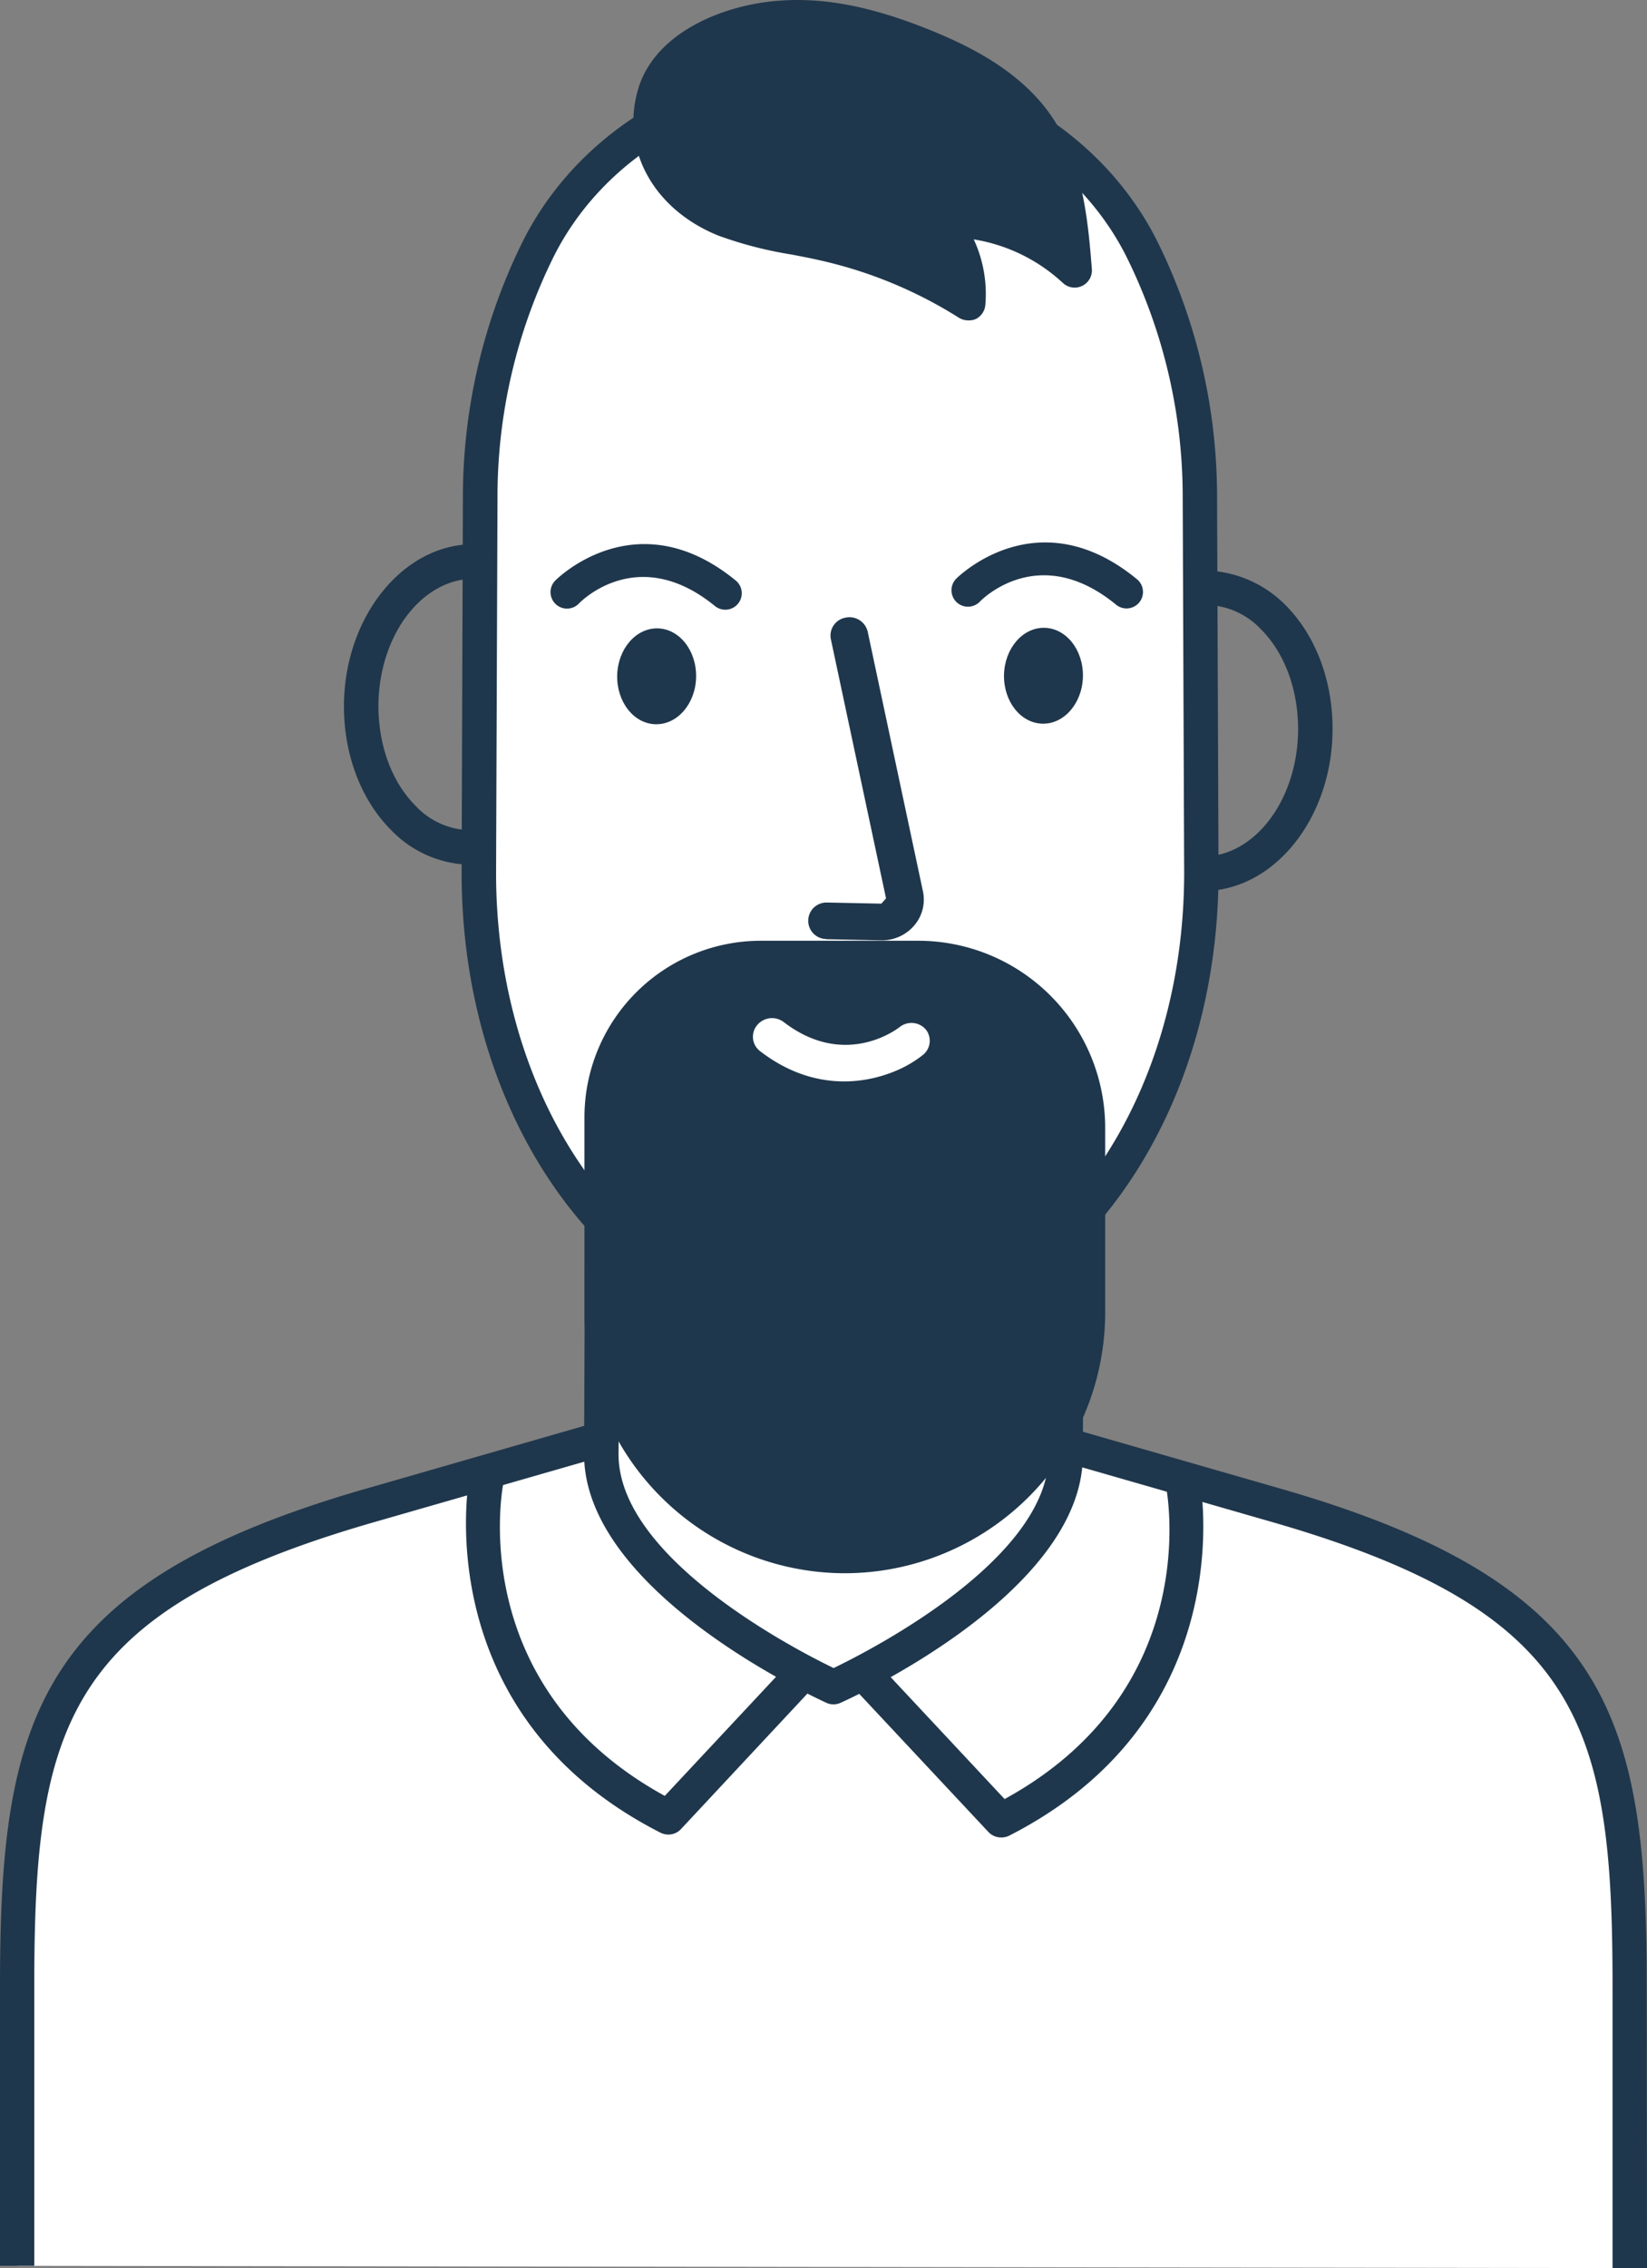
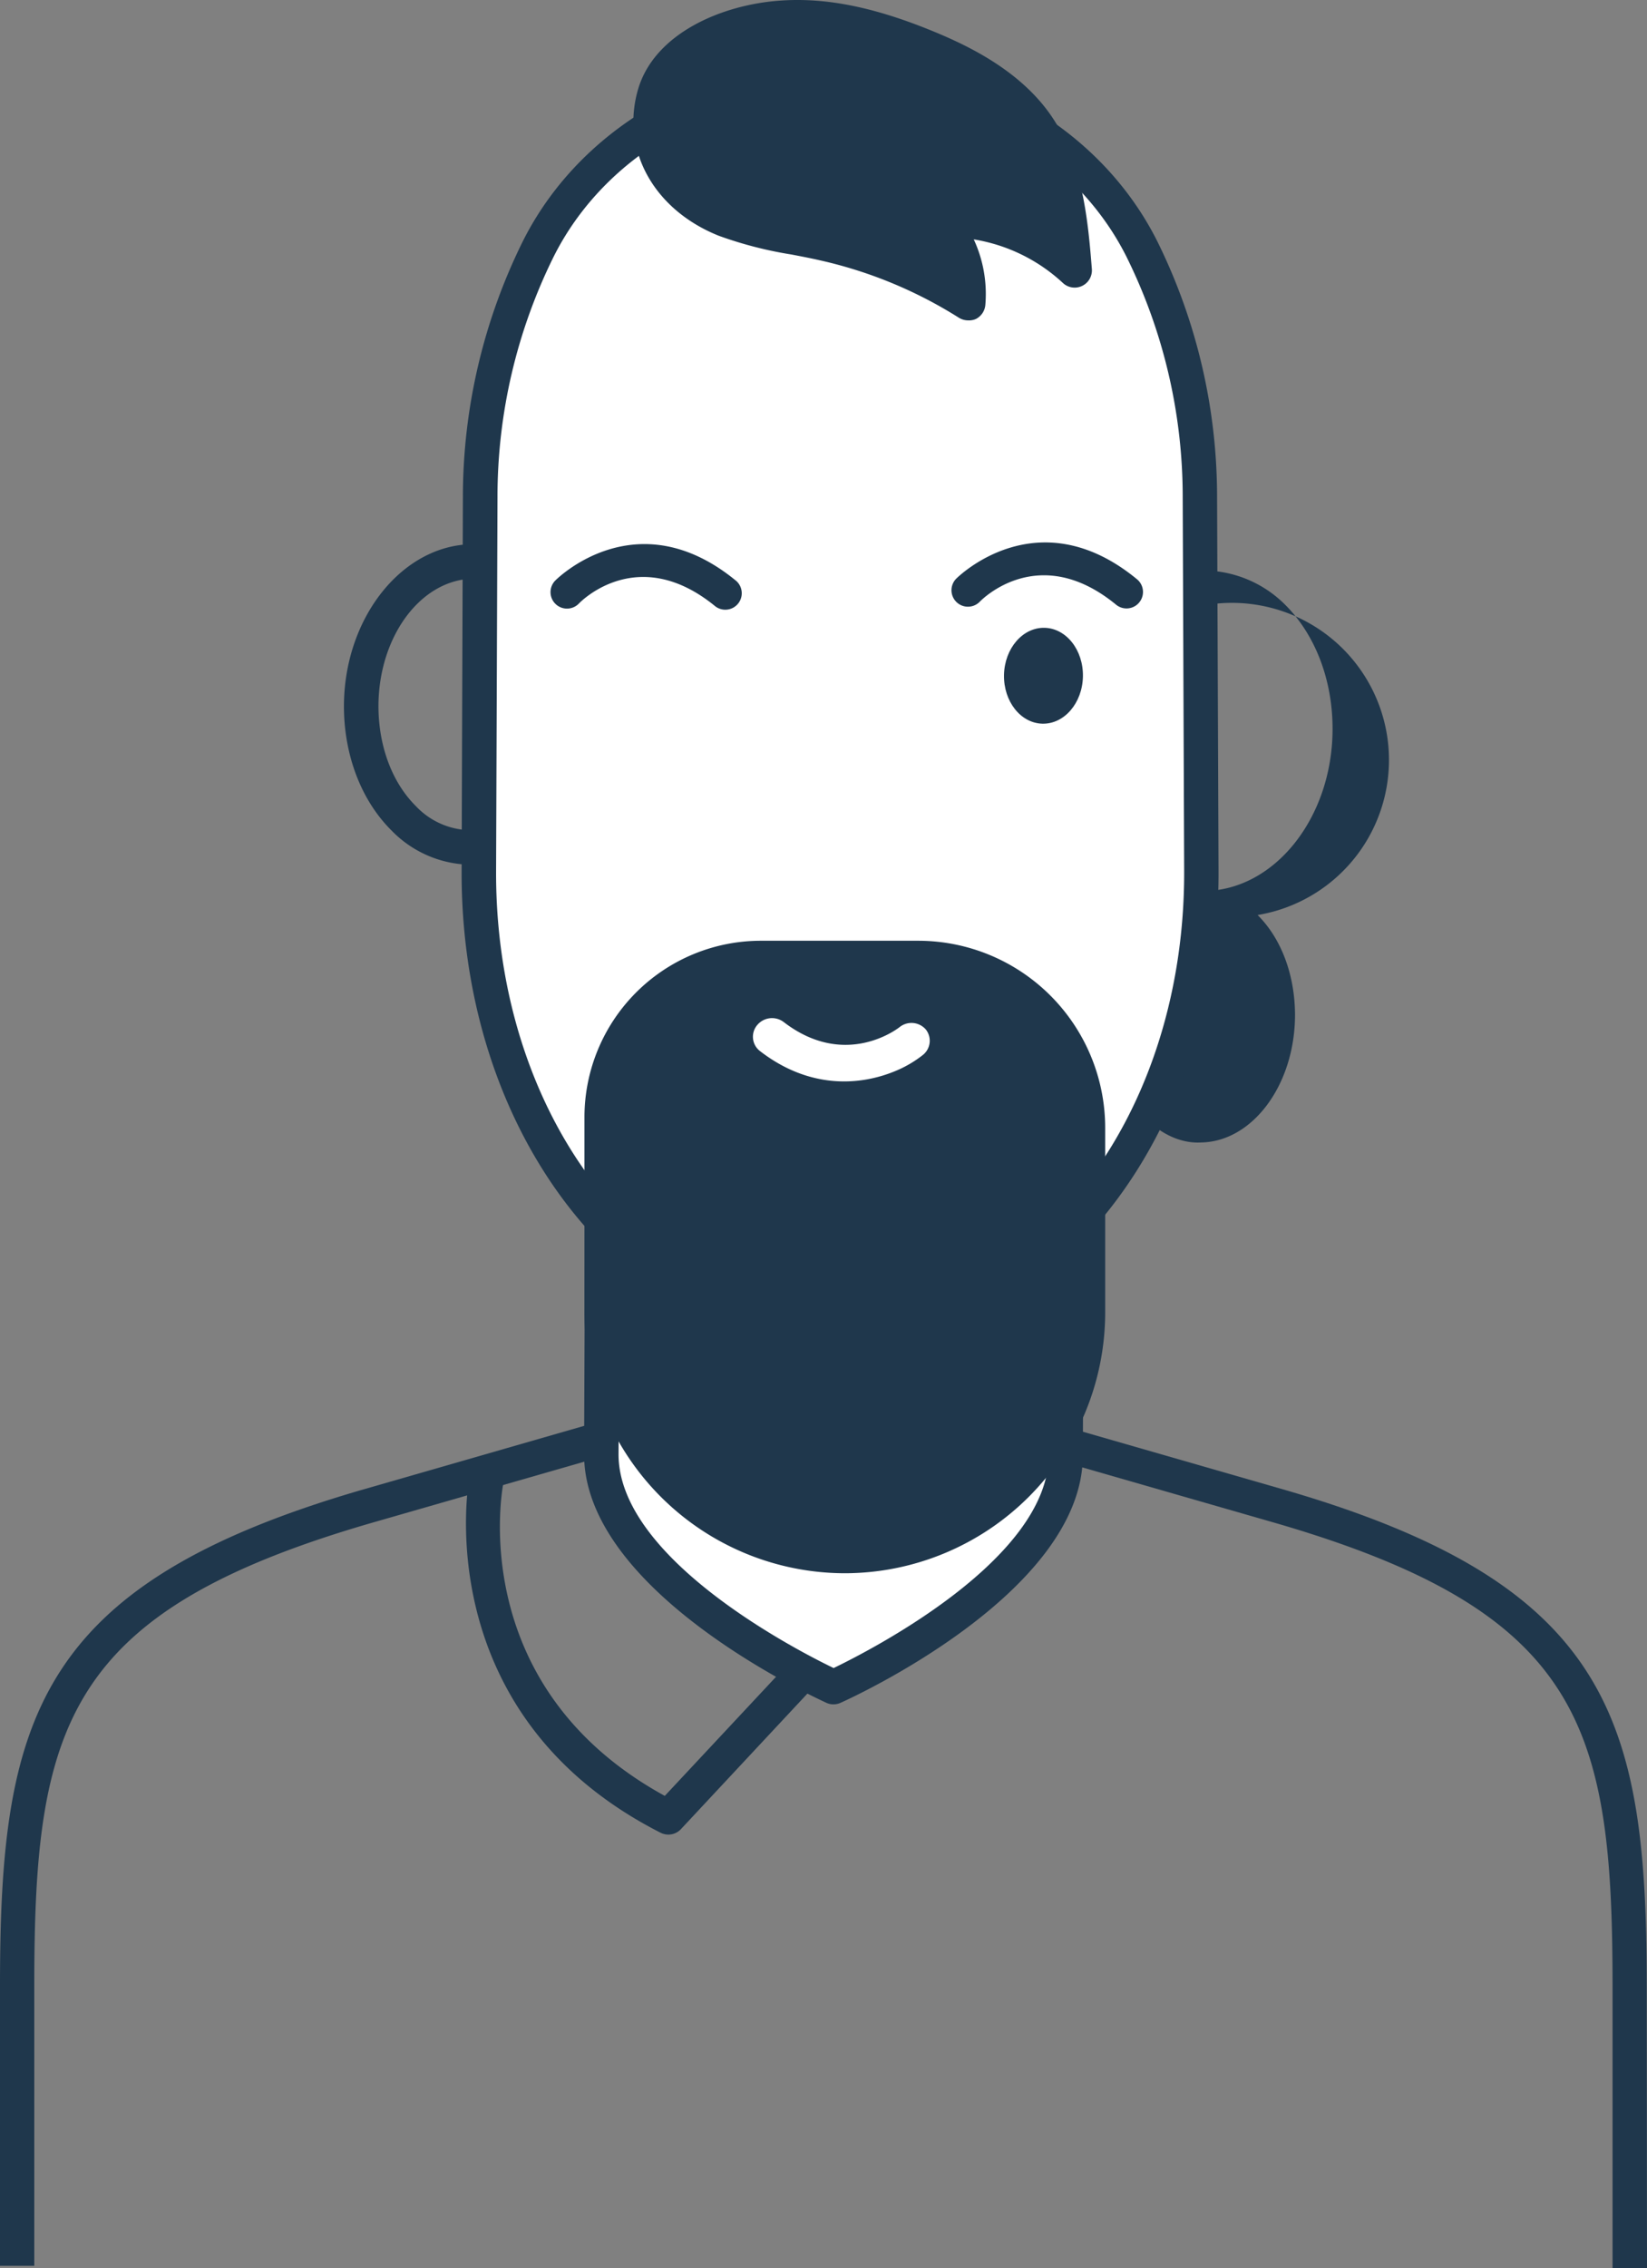
<svg xmlns="http://www.w3.org/2000/svg" viewBox="0 0 352.25 484.72">
  <rect x="0" y="0" width="352.25" height="484.72" fill="#808080" stroke="none" />
  <defs>
    <style>.cls-1{fill:#fff;}.cls-2{fill:#1f374c;}</style>
  </defs>
  <g id="Capa_2" data-name="Capa 2">
    <g id="Capa_1-2" data-name="Capa 1">
-       <path class="cls-1" d="M348.56,484.72v-60.3c0-56.32-7-82.73-74.43-102.4l-98-28.19L78.12,322C10.71,341.69,3.68,368.1,3.68,424.42v59.81Z" />
      <path class="cls-2" d="M352.25,484.72h-7.37v-60.3c0-55.37-6.49-79.81-71.79-98.85l-97-27.9-97,27.9c-65.27,19-71.76,43.48-71.76,98.85v59.81H0V424.42c0-56.73,7.6-85.67,77.08-105.93l98-28.2a3.72,3.72,0,0,1,2,0l98,28.2c69.51,20.26,77.11,49.2,77.11,105.93Z" />
      <path class="cls-1" d="M178.25,360.55s49.54-22.11,49.65-49.45l.54-134.92c0-9.89-7.37-17.89-16.48-17.79l-66.19.81c-9.11.11-16.59,8.29-16.63,18.18l-.53,133.32c-.11,27.5,49.64,49.85,49.64,49.85Z" />
      <path class="cls-2" d="M178.25,364.24a3.61,3.61,0,0,1-1.51-.33c-2.12-1-51.94-23.67-51.82-53.23l.53-133.31c.06-11.92,9.15-21.73,20.28-21.85l66.19-.81a19.36,19.36,0,0,1,13.81,5.69,22.21,22.21,0,0,1,6.4,15.79l-.54,134.93c-.12,29.38-49.73,51.86-51.84,52.8A3.71,3.71,0,0,1,178.25,364.24Zm33.89-202.16-66.33.81c-7.12.09-12.95,6.59-13,14.51l-.52,133.32c-.1,22.24,37.85,41.83,46,45.76,8.08-3.9,45.87-23.28,46-45.39l.53-134.93a14.72,14.72,0,0,0-4.21-10.52A11.91,11.91,0,0,0,212.14,162.08Z" />
      <path class="cls-2" d="M142.94,392.07a3.83,3.83,0,0,1-1.67-.4c-50.23-25.55-41-75.59-40.85-76.1l7.23,1.43c-.35,1.79-7.91,43.55,34.53,66.8l27.56-29.48,5.39,5L145.64,390.9A3.68,3.68,0,0,1,142.94,392.07Z" />
-       <path class="cls-2" d="M214.09,392.68a3.68,3.68,0,0,1-2.7-1.17L181.9,360l5.39-5,27.57,29.48c42.44-23.25,34.87-65,34.52-66.81l7.24-1.43c.09.51,9.38,50.55-40.86,76.1A3.7,3.7,0,0,1,214.09,392.68Z" />
-       <path class="cls-2" d="M257.32,190.41a24,24,0,0,1-16.85-7.28c-6.52-6.46-10.23-16.19-10.2-26.69.08-18.87,12.39-34.35,27.44-34.52a24.91,24.91,0,0,1,17.11,7.28c6.52,6.47,10.22,16.2,10.18,26.71-.06,18.84-12.37,34.33-27.42,34.5Zm.66-61.12c-11.23.13-20.28,12.32-20.33,27.18,0,8.53,2.89,16.35,8,21.42,3.45,3.42,7.62,5.37,11.83,5.15,11.06-.14,20.1-12.32,20.15-27.16,0-8.54-2.88-16.36-8-21.45A16.41,16.41,0,0,0,258,129.29Z" />
+       <path class="cls-2" d="M257.32,190.41a24,24,0,0,1-16.85-7.28c-6.52-6.46-10.23-16.19-10.2-26.69.08-18.87,12.39-34.35,27.44-34.52a24.91,24.91,0,0,1,17.11,7.28c6.52,6.47,10.22,16.2,10.18,26.71-.06,18.84-12.37,34.33-27.42,34.5Zc-11.23.13-20.28,12.32-20.33,27.18,0,8.53,2.89,16.35,8,21.42,3.45,3.42,7.62,5.37,11.83,5.15,11.06-.14,20.1-12.32,20.15-27.16,0-8.54-2.88-16.36-8-21.45A16.41,16.41,0,0,0,258,129.29Z" />
      <path class="cls-2" d="M100.61,184.8a24,24,0,0,1-16.86-7.3c-6.52-6.46-10.22-16.2-10.19-26.7C73.64,132,86,116.48,101,116.3a24.74,24.74,0,0,1,17.11,7.28c6.51,6.46,10.22,16.19,10.18,26.7-.06,18.86-12.37,34.34-27.42,34.52Zm.67-61.13C90,123.81,81,136,80.94,150.84c0,8.54,2.88,16.35,8,21.43a16.31,16.31,0,0,0,11.83,5.15c11.06-.13,20.1-12.31,20.15-27.16,0-8.56-2.89-16.36-8-21.45A16.43,16.43,0,0,0,101.28,123.67Z" />
      <path class="cls-1" d="M179.66,15.77a78.3,78.3,0,0,0-28.73,5.46c-15.31,6-28.31,17.14-35.74,31.83a119.23,119.23,0,0,0-12.48,53.22l-.3,79.81c-.21,54.53,34.18,98.73,76.43,98.24l.82,0,.82,0c42.25.49,76.65-43.71,76.44-98.24l-.31-79.81a119.09,119.09,0,0,0-12.47-53.22c-7.43-14.69-20.43-25.79-35.75-31.83A78.3,78.3,0,0,0,179.66,15.77Z" />
      <path class="cls-2" d="M178.08,288c-17.78,0-34.6-7.34-48.64-21.27-19.65-19.48-30.84-48.88-30.71-80.66L99,106.27A123.16,123.16,0,0,1,111.9,51.4c7.62-15.09,21-27,37.68-33.59a82.14,82.14,0,0,1,60.17,0c16.67,6.57,30.06,18.5,37.68,33.59a123.14,123.14,0,0,1,12.87,54.86l.31,79.82c.12,31.79-11.08,61.18-30.72,80.67C215.85,280.67,199,288,181.2,288h-3.12Zm1.58-268.55a74.12,74.12,0,0,0-27.38,5.2c-15,5.91-27,16.59-33.8,30.07A115.57,115.57,0,0,0,106.4,106.3l-.3,79.8c-.12,29.83,10.28,57.3,28.53,75.41,12.62,12.53,27.66,19.13,43.5,19.13h.67l1,0h.78c16.52,0,31.52-6.6,44.14-19.11,18.25-18.11,28.64-45.59,28.54-75.42l-.31-79.81a115.57,115.57,0,0,0-12.09-51.56C234.05,41.25,222,30.57,207,24.66A74,74,0,0,0,179.66,19.46Z" />
-       <path class="cls-2" d="M132,144.36c-.11,5.66,3.57,10.33,8.23,10.42s8.54-4.41,8.65-10.07-3.57-10.33-8.23-10.42S132.12,138.7,132,144.36Z" />
      <path class="cls-2" d="M214.73,144.24c-.11,5.66,3.57,10.32,8.23,10.42s8.54-4.42,8.65-10.08-3.57-10.32-8.23-10.41S214.85,138.58,214.73,144.24Z" />
-       <path class="cls-2" d="M176.72,200.72l11.66.24a9.11,9.11,0,0,0,7.13-3.15,8.48,8.48,0,0,0,1.88-7.34L185.58,135a4,4,0,0,0-4.75-3,3.89,3.89,0,0,0-3.13,4.61L189.5,192l-1,1.12-11.66-.24a3.9,3.9,0,1,0-.16,7.8Z" />
      <path class="cls-2" d="M120.93,130.05a3.52,3.52,0,0,1-2.15-6c.18-.18,17.34-17.46,38.68.1a3.52,3.52,0,0,1-4.46,5.44c-16.43-13.47-28.64-1.17-29.16-.64A3.53,3.53,0,0,1,120.93,130.05Z" />
      <path class="cls-2" d="M206.64,129.64a3.52,3.52,0,0,1-2.15-5.95c.18-.17,17.34-17.45,38.68.1a3.52,3.52,0,0,1-4.47,5.44c-16.42-13.47-28.64-1.17-29.15-.64A3.53,3.53,0,0,1,206.64,129.64Z" />
      <path class="cls-2" d="M180.66,332.53a52.17,52.17,0,0,1-52-52V238.73a34.1,34.1,0,0,1,34-34h33.79A36.35,36.35,0,0,1,232.68,241v39.53A52.17,52.17,0,0,1,180.66,332.53Z" />
      <path class="cls-2" d="M180.66,336.22A55.77,55.77,0,0,1,125,280.51V238.73a37.73,37.73,0,0,1,37.69-37.68h33.79A40,40,0,0,1,236.37,241v39.53A55.77,55.77,0,0,1,180.66,336.22Zm-18-127.8a30.35,30.35,0,0,0-30.31,30.31v41.78a48.34,48.34,0,0,0,96.67,0V241a32.6,32.6,0,0,0-32.57-32.56Z" />
      <path class="cls-1" d="M191.47,228.9a24.52,24.52,0,0,0,5.88-3.42A3.88,3.88,0,0,0,198,220a4.07,4.07,0,0,0-5.62-.48c-.47.36-11.67,9-24.81-1.13a4.13,4.13,0,0,0-5.65.71,3.86,3.86,0,0,0,.6,5.51C173.38,233,184.28,231.89,191.47,228.9Z" />
      <path class="cls-2" d="M180.44,243.47a19.54,19.54,0,0,1-7.3-1.46,2.46,2.46,0,0,1,2-4.5s5.58,2.37,9.78,0a2.45,2.45,0,1,1,2.43,4.26A13.66,13.66,0,0,1,180.44,243.47Z" />
      <path class="cls-2" d="M155.14,46.94c6.73,2.68,14,3.51,21.09,5.1a98.57,98.57,0,0,1,30.86,12.75A24.15,24.15,0,0,0,201.24,47a40.59,40.59,0,0,1,28.63,10.76C229,47.09,228,35.89,222,27.05c-5.58-8.21-14.73-13.24-23.92-17-9.82-4-20.35-7-30.95-6.24-10,.69-23.85,5.58-27,16.14C136.42,32.15,144.21,42.59,155.14,46.94Z" />
      <path class="cls-2" d="M207.09,68.47a3.8,3.8,0,0,1-2-.56,94.21,94.21,0,0,0-29.7-12.27c-2-.46-4.09-.86-6.13-1.25a84.44,84.44,0,0,1-15.52-4c-14-5.59-21.11-18.53-17.22-31.48C140.09,7.13,154.33,1,166.87.13c9.75-.7,20.1,1.39,32.59,6.51C207.25,9.83,218.39,15.2,225,25s7.72,22.41,8.52,32.48a3.69,3.69,0,0,1-6.19,3,36.58,36.58,0,0,0-19.07-9.32,27.67,27.67,0,0,1,2.48,14,3.73,3.73,0,0,1-2,3A3.65,3.65,0,0,1,207.09,68.47Zm-50.59-25a77.07,77.07,0,0,0,14.18,3.64c2.12.41,4.25.82,6.35,1.29a101.58,101.58,0,0,1,25.89,9.66,20.36,20.36,0,0,0-4.44-8.68,3.68,3.68,0,0,1,2.65-6.12,45.1,45.1,0,0,1,24.31,6.47c-.86-7.28-2.44-14.68-6.5-20.65-5.53-8.13-15.36-12.83-22.28-15.66-11.42-4.68-20.76-6.56-29.28-6C159.29,8,146.29,12.11,143.62,21c-3.23,10.71,4.14,19,12.88,22.49Z" />
    </g>
  </g>
</svg>